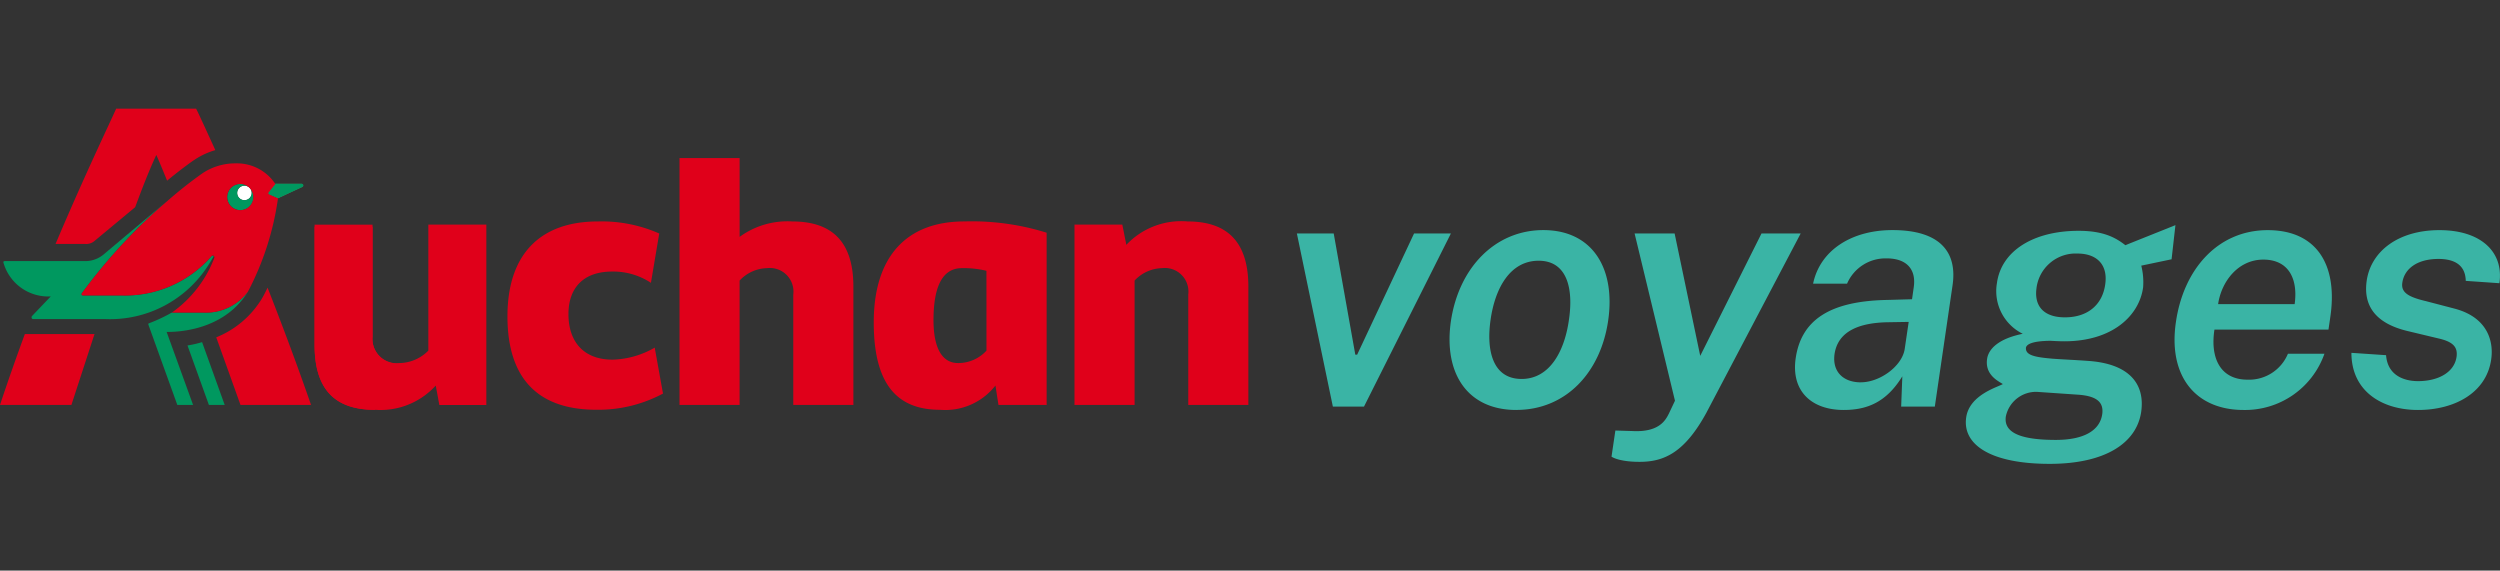
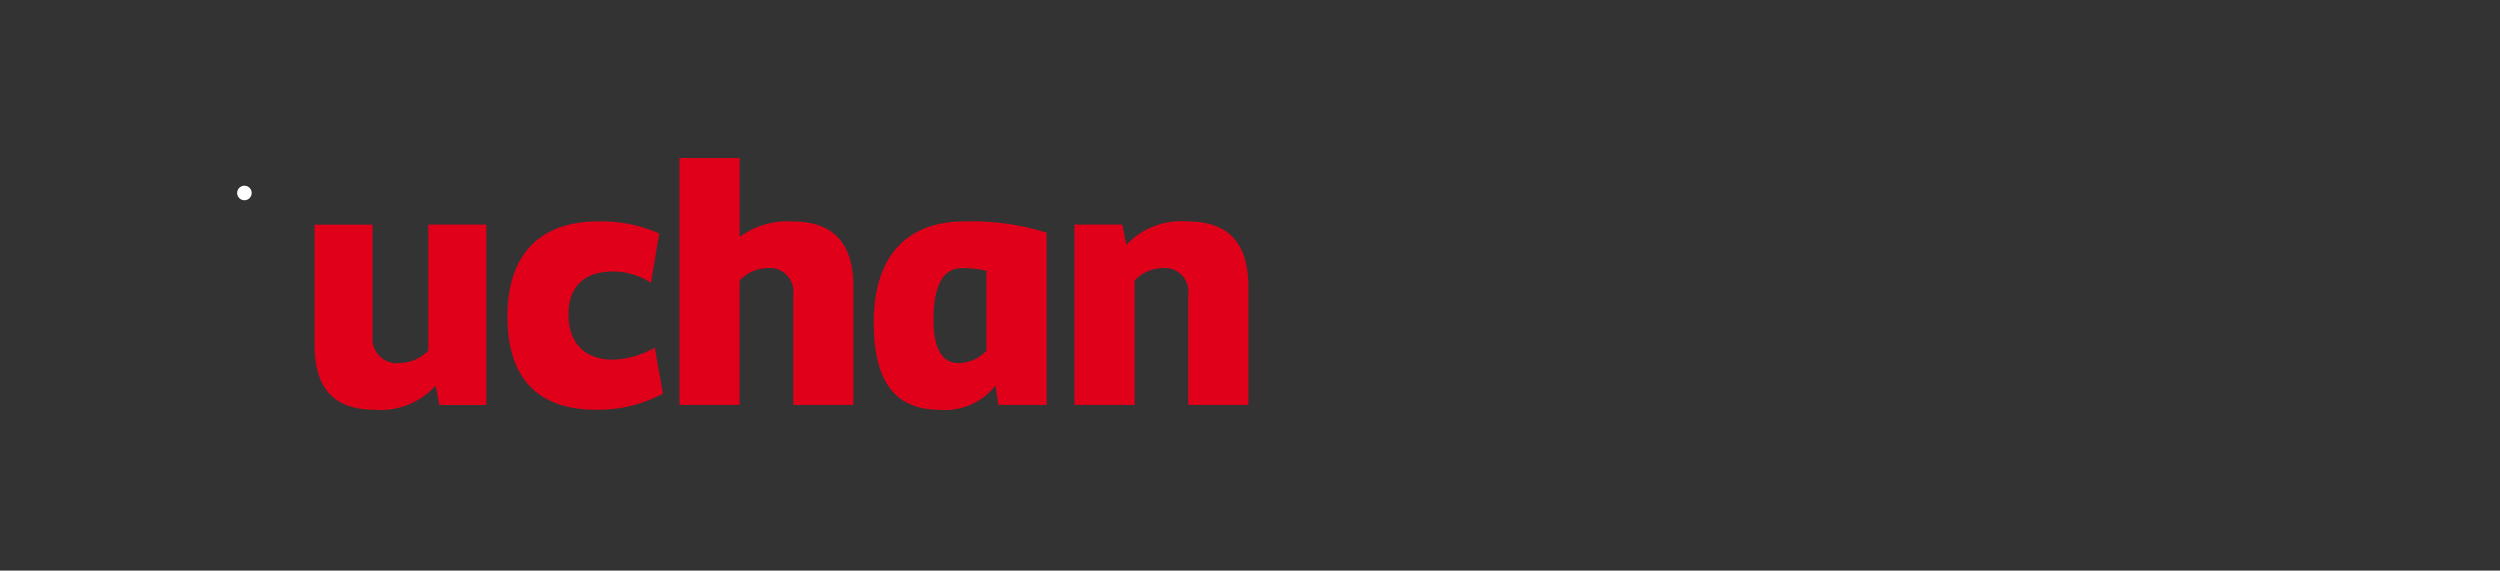
<svg xmlns="http://www.w3.org/2000/svg" width="368.04" height="84" viewBox="0 0 368.04 84">
  <rect x="0" y="0" width="368.04" height="84" fill="#333333" stroke="none" />
  <defs>
    <clipPath id="clip-Auchan_voyages">
      <rect width="368.04" height="84" />
    </clipPath>
  </defs>
  <g id="Auchan_voyages" data-name="Auchan voyages" clip-path="url(#clip-Auchan_voyages)">
    <g id="Component_23_2" data-name="Component 23 – 2" transform="translate(0 16)">
      <g id="Component_26_1" data-name="Component 26 – 1">
        <g id="Group_792" data-name="Group 792">
-           <path id="Path_1398" data-name="Path 1398" d="M10.237-16.1h4.585L27.615-41.586H22.192L13.811-23.739H13.54L10.36-41.586H4.938Zm27.016.493c7.222,0,12.374-5.423,13.508-13.114,1.134-7.765-2.342-13.36-9.54-13.36-7.05,0-12.424,5.472-13.607,13.41C26.506-20.978,30.056-15.6,37.254-15.6Zm.764-4.56c-4.215,0-5.226-4.117-4.56-8.726.666-4.659,2.884-8.677,7.075-8.677,4.141,0,5.152,3.993,4.462,8.677C44.353-24.281,42.184-20.165,38.018-20.165ZM55.4-7.963c3.648,0,6.631-1.405,9.811-7.2l13.9-26.425H73.341L64.319-23.566,60.548-41.586H54.656L60.6-16.96l-.887,1.873c-.493.986-1.43,2.81-5.423,2.588l-2.465-.074-.567,3.845S52.265-7.963,55.4-7.963ZM85.444-15.6c3.426,0,6.286-1.134,8.627-4.955L93.9-16.1h4.955l2.613-17.871c.715-4.905-1.873-8.11-8.849-8.11-6.064,0-10.673,3.007-11.684,7.888h5a6.155,6.155,0,0,1,5.768-3.722c2.884-.025,4.462,1.5,4.043,4.289L95.5-31.9l-3.574.1c-8.578.148-12.744,2.983-13.557,8.6C77.679-18.365,80.711-15.6,85.444-15.6Zm2.514-4.067c-2.539,0-4.215-1.528-3.87-4.141.493-3.4,3.648-4.659,7.987-4.708l2.933-.049-.592,4.018C94.022-22.063,90.793-19.672,87.958-19.672Zm27.805,12c8.134,0,12.843-3.032,13.484-7.74.542-4.067-1.8-7.025-7.888-7.42-2.021-.148-3.895-.222-5.152-.32-2.662-.222-3.944-.518-3.944-1.528,0-.616,1.011-1.085,3.624-1.109.394.025,1.38.074,2.021.074,7.1,0,11.043-3.771,11.61-7.937a9.971,9.971,0,0,0-.271-3.2l4.462-.937.567-5.029c-1.873.764-5.867,2.342-7.37,2.958-1.553-1.232-3.426-2.12-6.877-2.12-6.7,0-11.388,2.983-12.029,7.691a7,7,0,0,0,3.8,7.469c-3.426.69-5.029,2.145-5.25,3.7-.345,2.366,1.676,3.278,2.317,3.7-.715.444-4.955,1.578-5.4,4.955C102.921-10.477,107.087-7.667,115.764-7.667Zm2.243-21.569c-3.007,0-4.536-1.553-4.19-4.24a5.809,5.809,0,0,1,6.039-5.152c2.835,0,4.486,1.627,4.092,4.486C123.553-31.109,121.384-29.236,118.007-29.236Zm-1.331,18.044c-5.2,0-7.691-1.06-7.37-3.426a4.542,4.542,0,0,1,4.585-3.648l6.089.419c2.785.2,3.747,1.159,3.525,2.835C123.159-12.523,120.718-11.192,116.676-11.192ZM144.308-15.6a12.378,12.378,0,0,0,11.906-8.282H150.84a6.193,6.193,0,0,1-5.965,3.821c-3.87,0-5.522-3.032-4.856-7.37h16.787l.271-1.849c1.134-7.691-2-12.793-9.219-12.793-7.3,0-12.374,5.694-13.508,13.508C133.166-20.559,137.258-15.6,144.308-15.6Zm-3.747-15.579c.468-3.278,2.909-6.557,6.655-6.557s5.127,2.859,4.61,6.557ZM169.993-15.6c5.4,0,10.082-2.539,10.772-7.469.37-2.564-.468-6.138-5.374-7.444l-4.24-1.109c-2.613-.616-3.673-1.282-3.476-2.687.271-2.021,2.12-3.525,5.324-3.525,2.243,0,3.969.813,4.018,3.229l4.955.345c.666-4.659-2.785-7.814-8.825-7.814-6.113,0-10.131,3.155-10.723,7.518-.567,4.19,2,6.384,6.064,7.346L173-26.13c2.169.493,2.859,1.282,2.662,2.711-.32,2.243-2.638,3.574-5.669,3.574-2.1,0-4.486-.863-4.708-3.821l-5.1-.345C160.183-18.365,164.669-15.6,169.993-15.6Z" transform="translate(185.982 59.954)" fill="#3ab4a5" />
          <g id="Auchan-Logo.wine">
-             <path id="path22" d="M26.685,6.1H22.821l-.939,1.18c-.165.165-.111.341.054.4l1.269.558,3.589-1.675a.241.241,0,0,0-.109-.459Z" transform="translate(17.697 4.958)" fill="#4a835b" />
            <circle id="circle24" cx="1.071" cy="1.071" r="1.071" transform="translate(34.468 12.411) rotate(-45.078)" fill="#fff" />
-             <path id="path26" d="M29.814,25.065H25.058a24.077,24.077,0,0,1-3.319,1.559c-.118.051-.165.074-.109.237l4.25,11.792H28.2L24.307,27.909h.105c2.537,0,8.593-.633,11.87-5.927a7.755,7.755,0,0,1-6.469,3.083Zm.674-7.052c.261-.4.509-.832.745-1.242-.109-.058-.207-.127-.315-.013A16.89,16.89,0,0,1,17.6,22.536h-5.59c-.169,0-.308-.152-.181-.317A81.878,81.878,0,0,1,24.472,8.561l-9.363,7.873a4.2,4.2,0,0,1-2.822,1.046H.506c-.333,0-.223.241-.169.406A6.846,6.846,0,0,0,7.25,22.678L4.494,25.561c-.109.109-.109.451.165.451H15.171a17.144,17.144,0,0,0,15.317-8ZM27.379,29.9l3.15,8.754h2.325l-3.328-9.243A15.935,15.935,0,0,1,27.379,29.9ZM44.186,6.1H40.315l-.939,1.174c-.165.169-.109.339.054.393l1.269.555L44.291,6.56a.239.239,0,0,0-.105-.457Zm-7.67,2.1a1.071,1.071,0,1,1,0-1.521,1.927,1.927,0,1,0,.013.013A1.069,1.069,0,0,1,36.516,8.207Z" transform="translate(0.224 4.958)" fill="#00985f" />
            <circle id="circle28" cx="0.904" cy="0.904" r="0.904" transform="translate(34.774 12.36) rotate(-45)" fill="#fff" />
-             <path id="path30" d="M36.5,26.94a42.022,42.022,0,0,0,4.422-13.731l-1.269-.562c-.165-.054-.219-.225-.054-.393l.939-1.165a6.759,6.759,0,0,0-5.8-3.038,8.687,8.687,0,0,0-4.894,1.432,61.763,61.763,0,0,0-5.16,4.069A81.5,81.5,0,0,0,12.045,27.179a.2.2,0,0,0,.181.317h5.6a16.919,16.919,0,0,0,13.323-5.8.228.228,0,0,1,.315-.036.266.266,0,0,1,.073.344,17.457,17.457,0,0,1-6.246,8.018h4.756A7.755,7.755,0,0,0,36.5,26.94Zm-2.49-12.56a1.928,1.928,0,1,1,2.719,0,1.928,1.928,0,0,1-2.719,0Zm4.451,13.731a13.956,13.956,0,0,1-6.626,5.55l3.569,9.95H45.791c-2.077-6-4.3-11.906-6.4-17.26-.283.582-.594,1.222-.928,1.76ZM0,43.611H10.512l3.4-10.429H3.656C2.494,36.343,1.263,39.819,0,43.611ZM13.838,19.534,19.9,14.5c1-2.7,2.034-5.381,3.112-7.69C23.56,8.042,24.066,9.285,24.6,10.6c2.342-1.934,3.879-2.978,3.955-3.029l.034-.018A11.072,11.072,0,0,1,31.7,6.1C30.32,3.079,29.345.948,28.876,0H17.1c-.981,2.213-4.64,9.8-8.921,19.91h4.332A1.878,1.878,0,0,0,13.838,19.534Z" fill="#e0001a" />
-             <path id="path32" d="M38.112,29.7a3.589,3.589,0,0,1-4.027-3.864V9.59H25.552v17.4c0,6.4,2.856,9.552,8.881,9.552" transform="translate(20.759 7.791)" fill="#e0001a" />
            <path id="path34" d="M42.3,32.358a6.088,6.088,0,0,1-4.192,1.829,3.59,3.59,0,0,1-4.025-3.88V13.813H25.552V31.479c0,6.431,2.833,9.59,8.881,9.59A11,11,0,0,0,43.39,37.5l.529,2.86h6.92V13.806H42.3Zm27.116,1.329c-4.268,0-6.489-2.659-6.489-6.706,0-3.879,2.218-6.264,6.432-6.264a10.043,10.043,0,0,1,5.709,1.662l1.222-7.264a20.945,20.945,0,0,0-9.037-1.774c-8.593,0-13.307,4.935-13.307,13.972,0,9.091,4.435,13.749,13.086,13.749a20.181,20.181,0,0,0,9.813-2.383l-1.22-6.764a13.05,13.05,0,0,1-6.209,1.773ZM95.86,13.34a11.94,11.94,0,0,0-7.736,2.273V4.013h-8.85V40.351h8.848V22.045a5.693,5.693,0,0,1,4.033-1.829,3.473,3.473,0,0,1,3.87,3.88V40.351h8.848V22.931c0-6.431-2.971-9.591-9.013-9.591Zm58.214,0a11.1,11.1,0,0,0-9.019,3.444l-.591-2.983h-7.041v26.55h8.848V22.045a5.693,5.693,0,0,1,4.033-1.829,3.473,3.473,0,0,1,3.868,3.88V40.351h8.848V22.931c0-6.431-2.96-9.591-8.946-9.591ZM107.871,28.2c0,8.982,3.326,12.868,9.76,12.868a9.365,9.365,0,0,0,8.156-3.571l.444,2.86h7.092V15a36.873,36.873,0,0,0-12.113-1.662c-8.6,0-13.34,5.267-13.34,14.86Zm16.595,4.158a5.618,5.618,0,0,1-4.183,1.829c-2.327,0-3.616-2.162-3.616-6.32,0-5.1,1.406-7.65,4.169-7.65a14.173,14.173,0,0,1,3.625.388Z" transform="translate(20.759 3.26)" fill="#e0001a" />
          </g>
        </g>
      </g>
    </g>
  </g>
</svg>